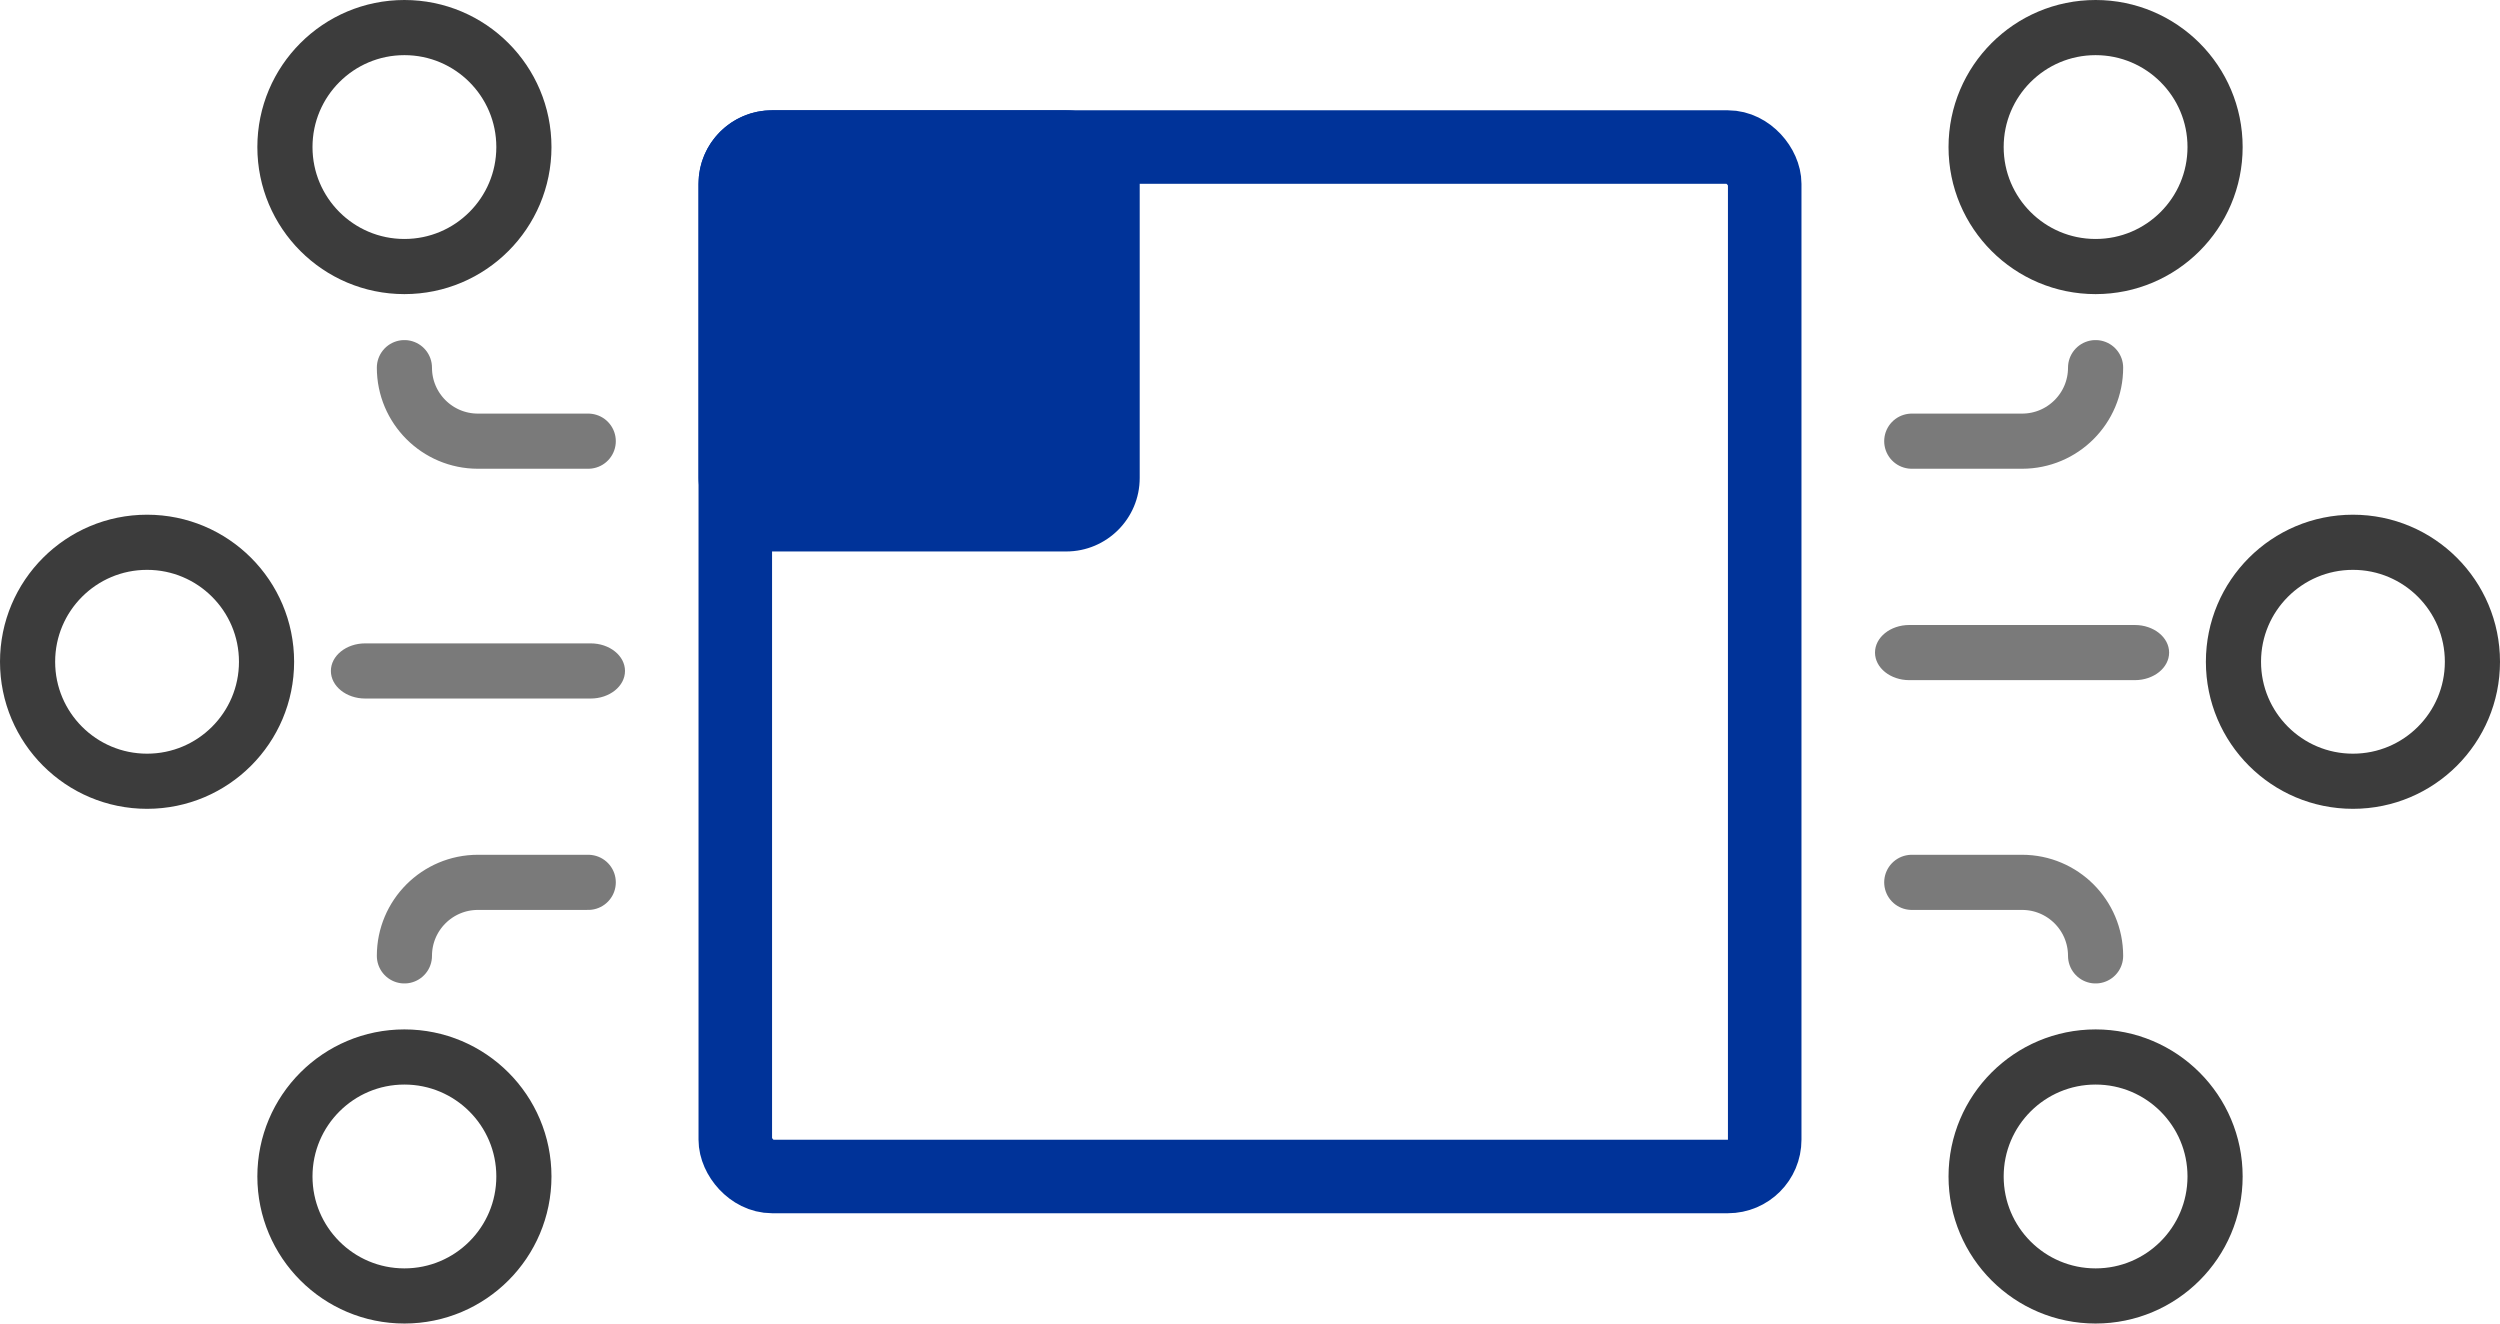
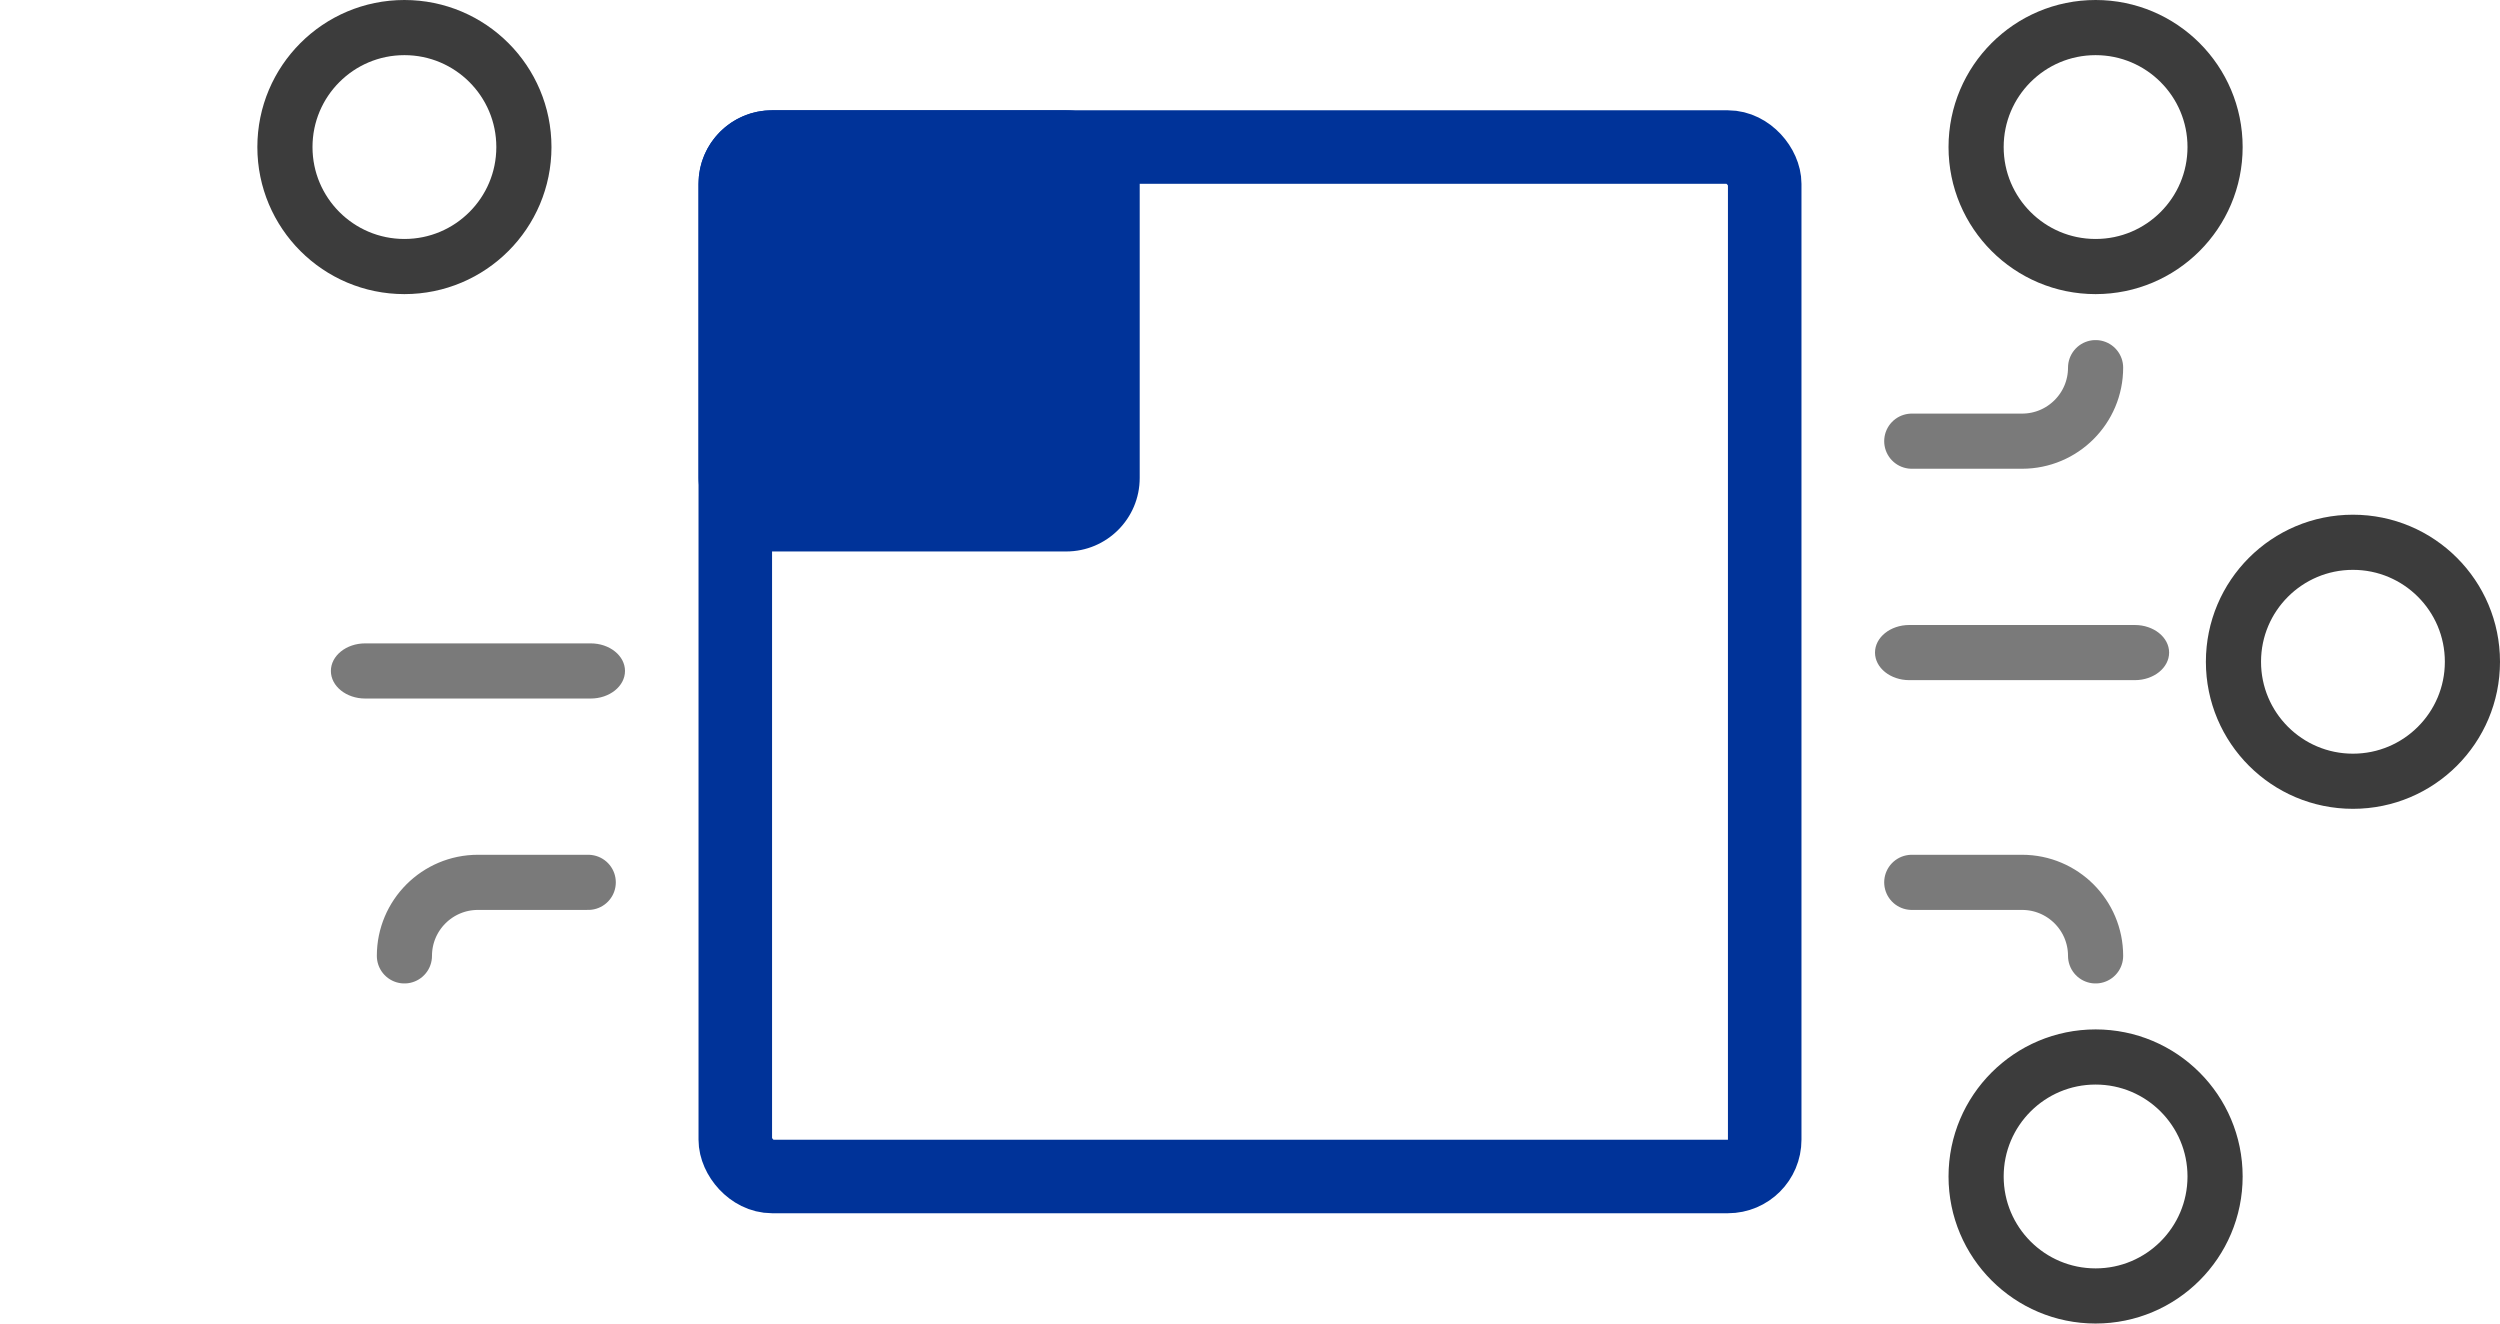
<svg xmlns="http://www.w3.org/2000/svg" width="68" height="36" viewBox="0 0 68 36" fill="none">
  <path d="M9.933 19C9.418 19 9 18.664 9 18.25C9 17.836 9.418 17.5 9.933 17.5L16.067 17.5C16.582 17.5 17 17.836 17 18.25C17 18.664 16.582 19 16.067 19L9.933 19Z" fill="#222222" fill-opacity="0.6" />
  <path d="M11 26C11 24.895 11.895 24 13 24L16 24" stroke="#7A7A7A" stroke-width="1.5" stroke-linecap="round" stroke-linejoin="round" />
-   <path d="M11 10C11 11.105 11.895 12 13 12L16 12" stroke="#7A7A7A" stroke-width="1.5" stroke-linecap="round" stroke-linejoin="round" />
-   <circle cx="4" cy="18" r="3.25" transform="rotate(-90 4 18)" stroke="#222222" stroke-opacity="0.88" stroke-width="1.5" />
-   <circle cx="11" cy="32" r="3.25" transform="rotate(-90 11 32)" stroke="#222222" stroke-opacity="0.88" stroke-width="1.5" />
  <circle cx="11" cy="4" r="3.25" transform="rotate(-90 11 4)" stroke="#222222" stroke-opacity="0.88" stroke-width="1.5" />
-   <path d="M58.067 17C58.582 17 59 17.336 59 17.75C59 18.164 58.582 18.5 58.067 18.5L51.933 18.5C51.418 18.5 51 18.164 51 17.75C51 17.336 51.418 17 51.933 17L58.067 17Z" fill="#222222" fill-opacity="0.6" />
+   <path d="M58.067 17C58.582 17 59 17.336 59 17.75C59 18.164 58.582 18.5 58.067 18.5L51.933 18.5C51.418 18.5 51 18.164 51 17.75C51 17.336 51.418 17 51.933 17L58.067 17" fill="#222222" fill-opacity="0.6" />
  <path d="M57 10C57 11.105 56.105 12 55 12L52 12" stroke="#7A7A7A" stroke-width="1.5" stroke-linecap="round" stroke-linejoin="round" />
  <path d="M57 26C57 24.895 56.105 24 55 24L52 24" stroke="#7A7A7A" stroke-width="1.5" stroke-linecap="round" stroke-linejoin="round" />
  <circle cx="64" cy="18" r="3.25" transform="rotate(90 64 18)" stroke="#222222" stroke-opacity="0.88" stroke-width="1.5" />
  <circle cx="57" cy="4" r="3.25" transform="rotate(90 57 4)" stroke="#222222" stroke-opacity="0.88" stroke-width="1.5" />
  <circle cx="57" cy="32" r="3.25" transform="rotate(90 57 32)" stroke="#222222" stroke-opacity="0.88" stroke-width="1.5" />
  <rect x="20" y="4" width="28" height="28" rx="1" stroke="#003399" stroke-width="2" />
  <rect x="19" y="3" width="12" height="12" rx="2" fill="#003399" />
</svg>